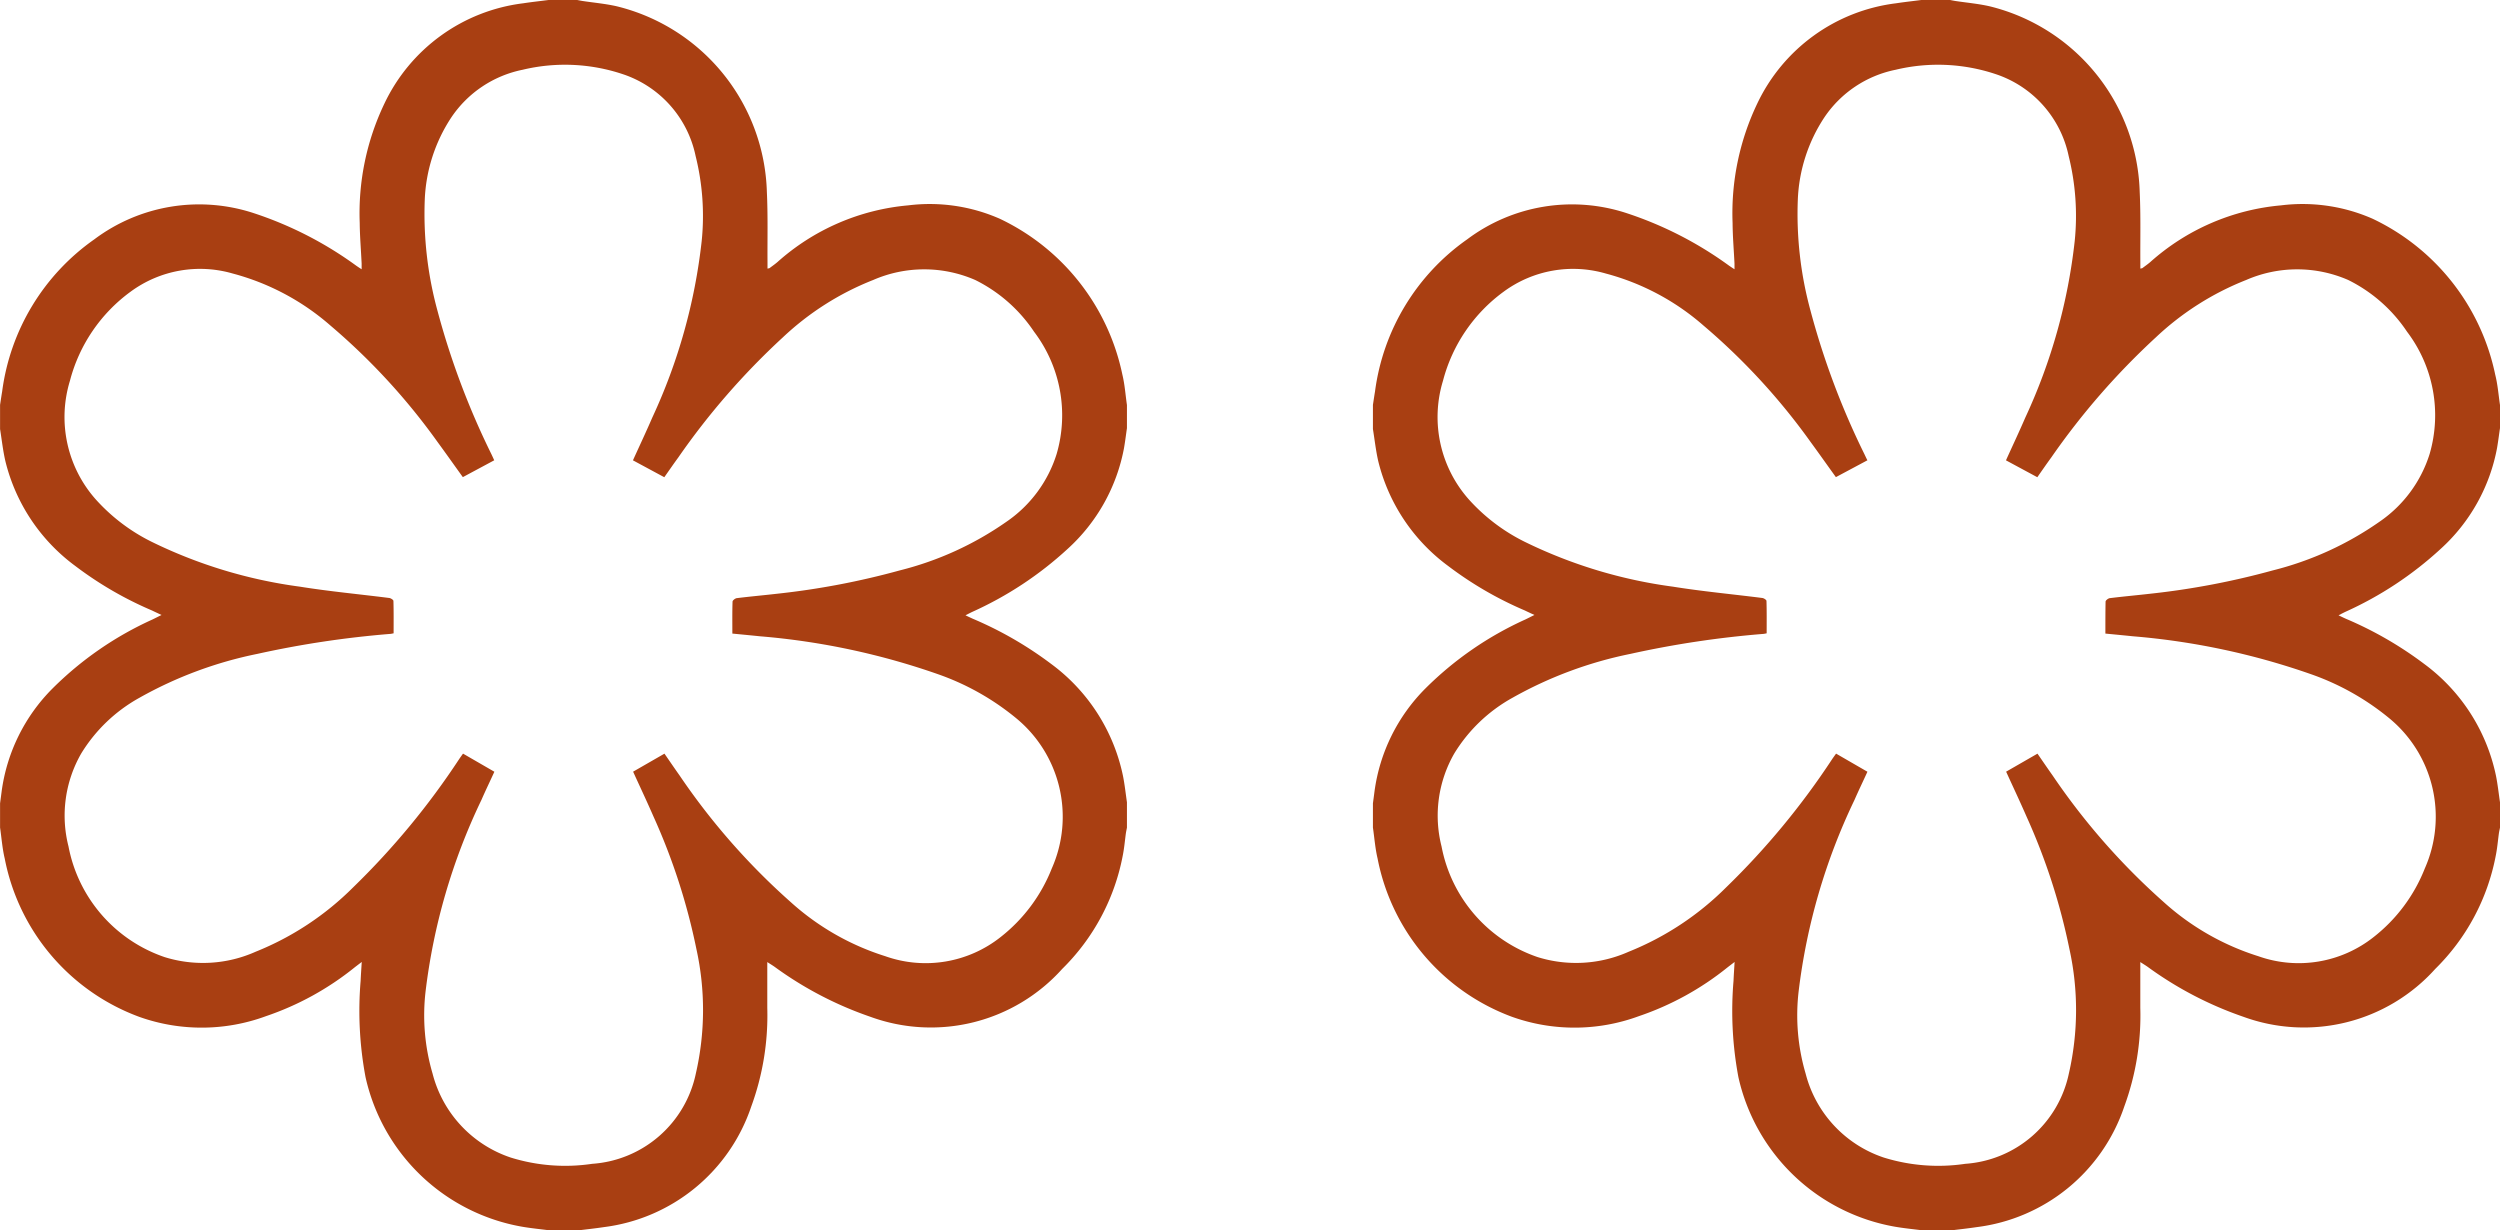
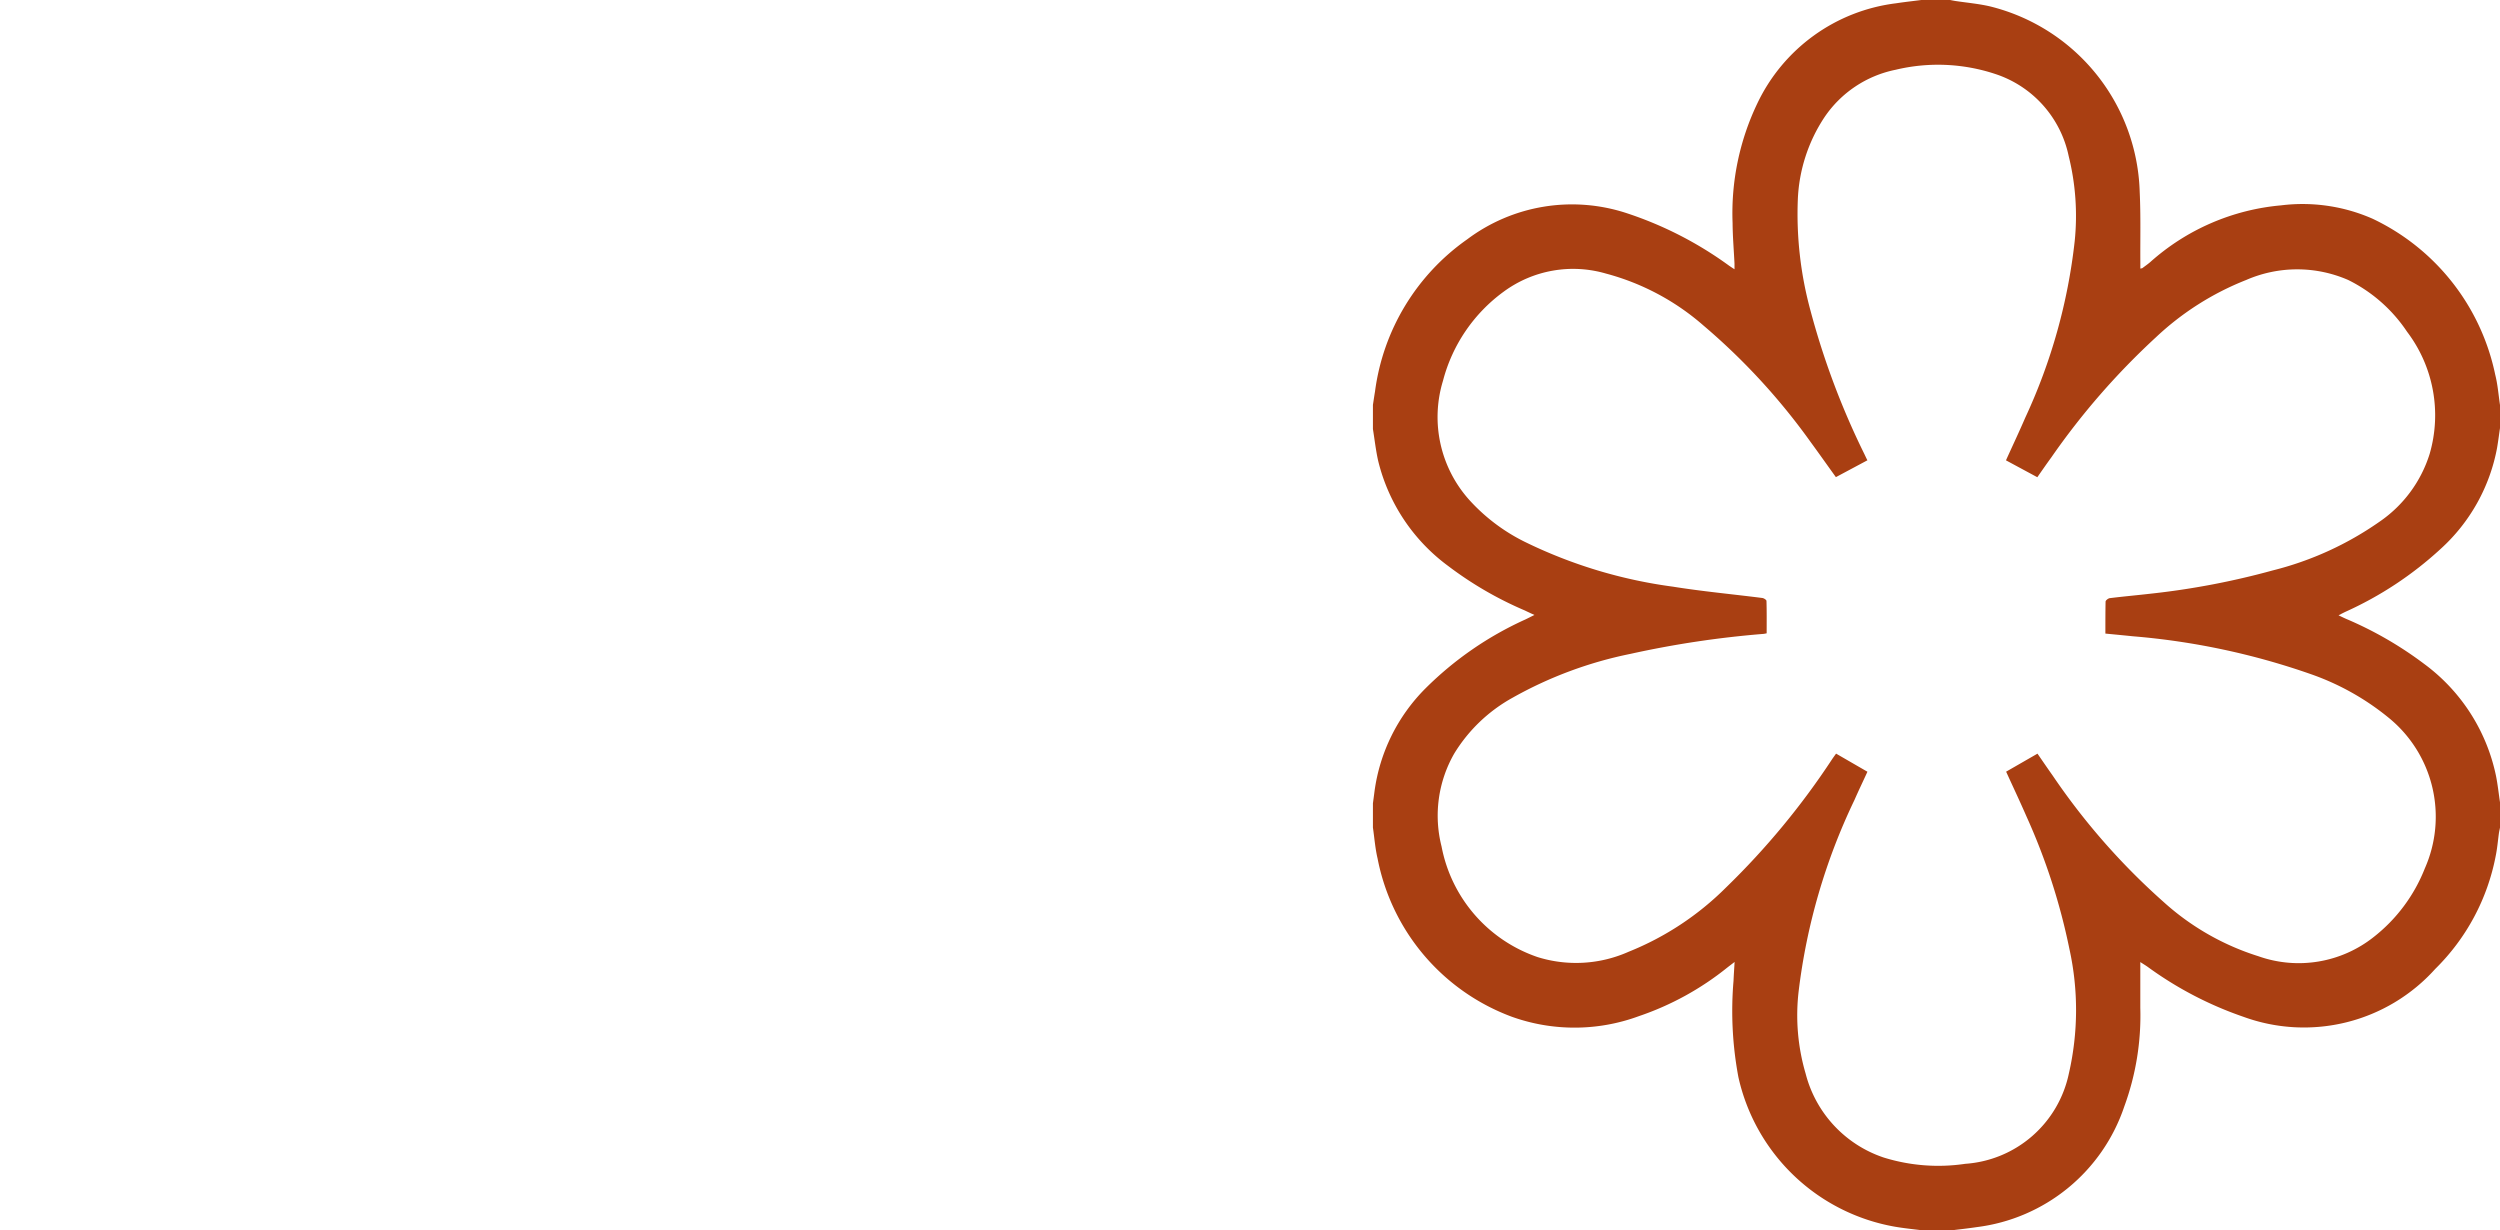
<svg xmlns="http://www.w3.org/2000/svg" width="79.742" height="39.247" viewBox="0 0 79.742 39.247">
  <g id="Group_87" data-name="Group 87" transform="translate(-1824.523 -4810.108)">
    <g id="Group_85" data-name="Group 85">
-       <path id="Path_85" data-name="Path 85" d="M1860.469,4823.027v.737c-.031.213-.057.426-.094.638a5.774,5.774,0,0,1-1.8,3.216,11.384,11.384,0,0,1-3.044,2.009c-.06.029-.119.06-.212.107.1.049.171.082.238.112a11.8,11.8,0,0,1,2.5,1.443,5.932,5.932,0,0,1,2.285,3.565c.056.279.086.563.127.845v.808c-.012.062-.026.124-.035.187-.032.237-.052.476-.1.711a6.864,6.864,0,0,1-1.931,3.609,5.628,5.628,0,0,1-6.116,1.527,11.551,11.551,0,0,1-3.064-1.6c-.064-.044-.13-.084-.226-.146v.233c0,.409,0,.819,0,1.228a8.451,8.451,0,0,1-.512,3.148,5.71,5.71,0,0,1-4.7,3.845c-.276.042-.554.071-.832.106h-.877c-.3-.039-.6-.067-.9-.119a6.215,6.215,0,0,1-4.994-4.773,11.46,11.46,0,0,1-.156-3.072c.008-.187.022-.373.035-.6-.1.078-.166.126-.229.176a9.212,9.212,0,0,1-2.827,1.554,5.93,5.93,0,0,1-4.041.021,6.748,6.748,0,0,1-4.291-5.053c-.077-.321-.1-.656-.148-.984v-.773c.017-.126.034-.251.05-.378a5.722,5.722,0,0,1,1.626-3.288,10.839,10.839,0,0,1,3.189-2.2c.085-.041.17-.085.286-.142-.128-.06-.216-.1-.306-.144a11.511,11.511,0,0,1-2.449-1.422,5.889,5.889,0,0,1-2.228-3.348c-.077-.334-.113-.677-.168-1.016v-.772c.022-.143.043-.287.067-.429a7.045,7.045,0,0,1,2.94-4.851,5.573,5.573,0,0,1,5.077-.838,11.8,11.8,0,0,1,3.277,1.679c.05.035.1.068.172.114,0-.08,0-.131,0-.182-.02-.431-.057-.862-.061-1.294a8.1,8.1,0,0,1,.787-3.808,5.667,5.667,0,0,1,4.427-3.2c.277-.042.555-.072.832-.108h.877c.063.012.125.025.188.035.363.055.732.087,1.089.169a6.284,6.284,0,0,1,4.787,5.932c.035.742.015,1.486.02,2.229v.206c.044-.011.058-.01.066-.017.084-.063.171-.124.251-.192a7.215,7.215,0,0,1,4.173-1.809,5.55,5.55,0,0,1,2.916.426,7.1,7.1,0,0,1,3.913,4.973C1860.4,4822.375,1860.421,4822.7,1860.469,4823.027Zm-21.183,2.3c-.276-.383-.535-.751-.8-1.112a20.552,20.552,0,0,0-3.424-3.724,7.746,7.746,0,0,0-3.114-1.658,3.738,3.738,0,0,0-3.254.575,5.116,5.116,0,0,0-1.94,2.845,3.957,3.957,0,0,0,.842,3.805,5.923,5.923,0,0,0,1.753,1.326,15.335,15.335,0,0,0,4.741,1.437c.945.152,1.9.24,2.851.361.049.007.13.06.131.093.01.343.006.687.006,1.034-.048.009-.076.016-.1.018a31.187,31.187,0,0,0-4.243.637,12.884,12.884,0,0,0-3.763,1.4,5.032,5.032,0,0,0-1.856,1.774,3.976,3.976,0,0,0-.408,2.969,4.646,4.646,0,0,0,3.067,3.53,4.118,4.118,0,0,0,2.9-.171,9.286,9.286,0,0,0,3.112-2.054,24.315,24.315,0,0,0,3.381-4.09c.038-.056.079-.112.124-.176l1,.578c-.142.311-.282.6-.413.9a19.435,19.435,0,0,0-1.782,6.111,6.6,6.6,0,0,0,.225,2.622,3.826,3.826,0,0,0,2.491,2.673,5.847,5.847,0,0,0,2.6.2,3.632,3.632,0,0,0,3.306-2.884,9.045,9.045,0,0,0,.017-3.967,19.891,19.891,0,0,0-1.368-4.225c-.207-.475-.429-.945-.651-1.432l1-.575c.169.244.323.471.482.695a21.534,21.534,0,0,0,3.531,4.027,8.138,8.138,0,0,0,3.034,1.74,3.85,3.85,0,0,0,3.681-.616,5.2,5.2,0,0,0,1.627-2.185,4.068,4.068,0,0,0-1.147-4.8,8.151,8.151,0,0,0-2.412-1.37,22.822,22.822,0,0,0-5.757-1.235c-.288-.03-.577-.057-.873-.086,0-.352-.005-.685.006-1.018,0-.04.079-.1.127-.111.435-.054.872-.093,1.307-.143a24.636,24.636,0,0,0,3.9-.743,10.263,10.263,0,0,0,3.394-1.546,4.1,4.1,0,0,0,1.611-2.173,4.409,4.409,0,0,0-.721-3.893,4.833,4.833,0,0,0-1.877-1.651,4.071,4.071,0,0,0-3.256,0,9.015,9.015,0,0,0-2.884,1.833,23.1,23.1,0,0,0-3.334,3.831c-.147.2-.29.409-.444.627l-1-.539c.212-.468.422-.912.616-1.362a18.034,18.034,0,0,0,1.576-5.627,7.892,7.892,0,0,0-.193-2.717,3.5,3.5,0,0,0-2.334-2.615,5.8,5.8,0,0,0-3.184-.137,3.6,3.6,0,0,0-2.275,1.521,5.136,5.136,0,0,0-.847,2.639,11.741,11.741,0,0,0,.405,3.523,24.829,24.829,0,0,0,1.716,4.568c.032.066.062.133.095.206Z" fill="#a93f12" />
-     </g>
+       </g>
    <g id="Group_86" data-name="Group 86">
      <path id="Path_86" data-name="Path 86" d="M1904.265,4823.027v.737c-.032.213-.058.426-.095.638a5.775,5.775,0,0,1-1.8,3.216,11.385,11.385,0,0,1-3.044,2.009c-.06.029-.119.06-.211.107.1.049.17.082.237.112a11.782,11.782,0,0,1,2.5,1.443,5.931,5.931,0,0,1,2.285,3.565c.056.279.086.563.128.845v.808c-.012.062-.027.124-.036.187-.032.237-.052.476-.1.711a6.87,6.87,0,0,1-1.93,3.609,5.63,5.63,0,0,1-6.117,1.527,11.569,11.569,0,0,1-3.064-1.6c-.064-.044-.13-.084-.226-.146v.233c0,.409,0,.819,0,1.228a8.431,8.431,0,0,1-.512,3.148,5.71,5.71,0,0,1-4.705,3.845c-.276.042-.554.071-.831.106h-.878c-.3-.039-.6-.067-.9-.119a6.216,6.216,0,0,1-4.994-4.773,11.425,11.425,0,0,1-.155-3.072c.008-.187.021-.373.034-.6-.1.078-.165.126-.229.176a9.211,9.211,0,0,1-2.827,1.554,5.93,5.93,0,0,1-4.041.021,6.752,6.752,0,0,1-4.291-5.053c-.076-.321-.1-.656-.148-.984v-.773c.017-.126.034-.251.05-.378a5.727,5.727,0,0,1,1.626-3.288,10.836,10.836,0,0,1,3.189-2.2c.086-.041.17-.085.286-.142-.128-.06-.216-.1-.306-.144a11.51,11.51,0,0,1-2.449-1.422,5.89,5.89,0,0,1-2.228-3.348c-.076-.334-.113-.677-.168-1.016v-.772c.022-.143.043-.287.067-.429a7.045,7.045,0,0,1,2.94-4.851,5.573,5.573,0,0,1,5.077-.838,11.8,11.8,0,0,1,3.277,1.679c.051.035.1.068.172.114,0-.08,0-.131,0-.182-.021-.431-.058-.862-.061-1.294a8.112,8.112,0,0,1,.786-3.808,5.667,5.667,0,0,1,4.428-3.2c.276-.042.554-.072.831-.108h.878c.062.012.124.025.187.035.364.055.732.087,1.09.169a6.283,6.283,0,0,1,4.786,5.932c.035.742.015,1.486.02,2.229v.206c.045-.011.058-.01.066-.017.084-.063.171-.124.251-.192a7.217,7.217,0,0,1,4.173-1.809,5.55,5.55,0,0,1,2.916.426,7.1,7.1,0,0,1,3.913,4.973C1904.193,4822.375,1904.216,4822.7,1904.265,4823.027Zm-21.183,2.3c-.277-.383-.535-.751-.8-1.112a20.551,20.551,0,0,0-3.424-3.724,7.746,7.746,0,0,0-3.114-1.658,3.738,3.738,0,0,0-3.254.575,5.116,5.116,0,0,0-1.94,2.845,3.959,3.959,0,0,0,.842,3.805,5.925,5.925,0,0,0,1.753,1.326,15.335,15.335,0,0,0,4.741,1.437c.945.152,1.9.24,2.851.361.049.007.13.06.131.093.01.343.006.687.006,1.034-.048.009-.076.016-.1.018a31.192,31.192,0,0,0-4.243.637,12.883,12.883,0,0,0-3.763,1.4,5.03,5.03,0,0,0-1.856,1.774,3.981,3.981,0,0,0-.408,2.969,4.646,4.646,0,0,0,3.067,3.53,4.121,4.121,0,0,0,2.9-.171,9.291,9.291,0,0,0,3.111-2.054,24.257,24.257,0,0,0,3.381-4.09c.038-.056.079-.112.125-.176l1,.578c-.142.311-.282.6-.413.9a19.463,19.463,0,0,0-1.782,6.111,6.6,6.6,0,0,0,.225,2.622,3.826,3.826,0,0,0,2.491,2.673,5.851,5.851,0,0,0,2.6.2,3.632,3.632,0,0,0,3.305-2.884,9.047,9.047,0,0,0,.017-3.967,19.885,19.885,0,0,0-1.368-4.225c-.207-.475-.429-.945-.651-1.432l1-.575c.169.244.323.471.482.695a21.534,21.534,0,0,0,3.531,4.027,8.138,8.138,0,0,0,3.034,1.74,3.85,3.85,0,0,0,3.681-.616,5.193,5.193,0,0,0,1.627-2.185,4.069,4.069,0,0,0-1.146-4.8,8.17,8.17,0,0,0-2.413-1.37,22.823,22.823,0,0,0-5.757-1.235c-.288-.03-.577-.057-.873-.086,0-.352,0-.685.006-1.018,0-.04.079-.1.127-.111.435-.054.872-.093,1.307-.143a24.669,24.669,0,0,0,3.9-.743,10.272,10.272,0,0,0,3.394-1.546,4.1,4.1,0,0,0,1.61-2.173,4.41,4.41,0,0,0-.721-3.893,4.831,4.831,0,0,0-1.877-1.651,4.071,4.071,0,0,0-3.256,0,9.027,9.027,0,0,0-2.884,1.833,23.146,23.146,0,0,0-3.334,3.831c-.147.2-.29.409-.443.627l-1-.539c.212-.468.422-.912.616-1.362a18.034,18.034,0,0,0,1.576-5.627,7.919,7.919,0,0,0-.192-2.717,3.508,3.508,0,0,0-2.335-2.615,5.8,5.8,0,0,0-3.184-.137,3.6,3.6,0,0,0-2.275,1.521,5.126,5.126,0,0,0-.846,2.639,11.71,11.71,0,0,0,.405,3.523,24.746,24.746,0,0,0,1.715,4.568c.032.066.062.133.1.206Z" fill="#a93f12" />
    </g>
  </g>
</svg>